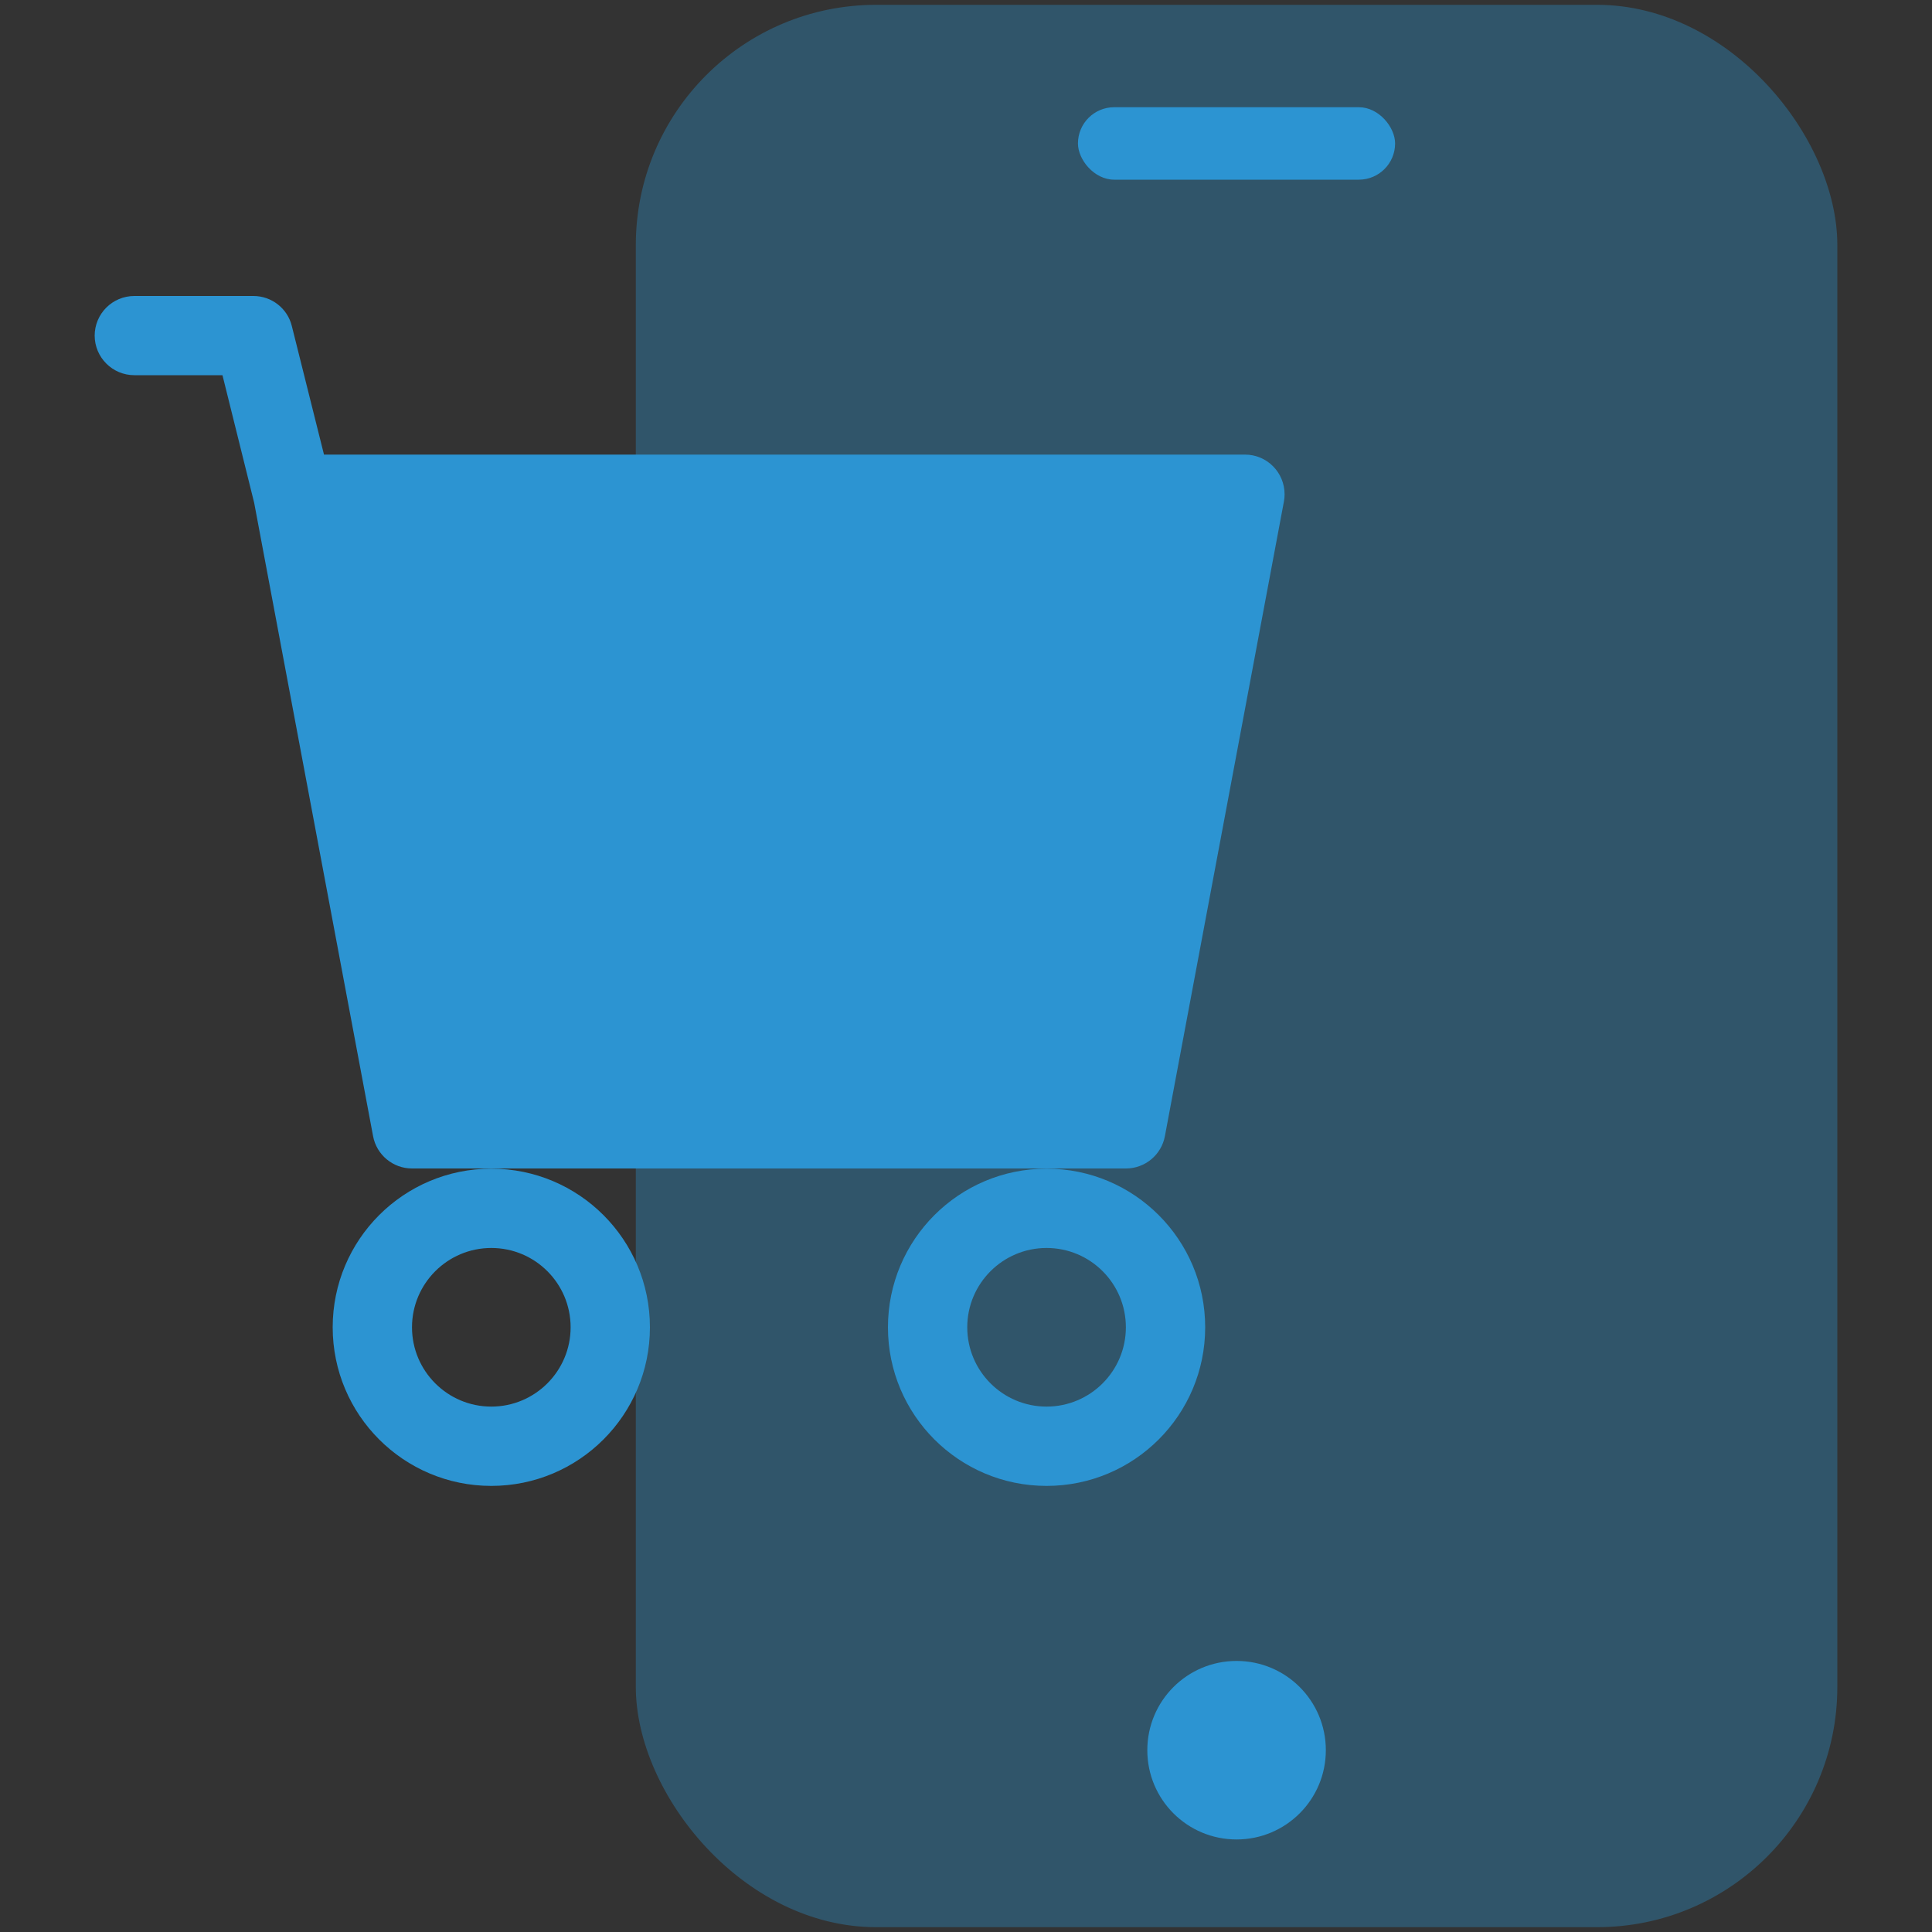
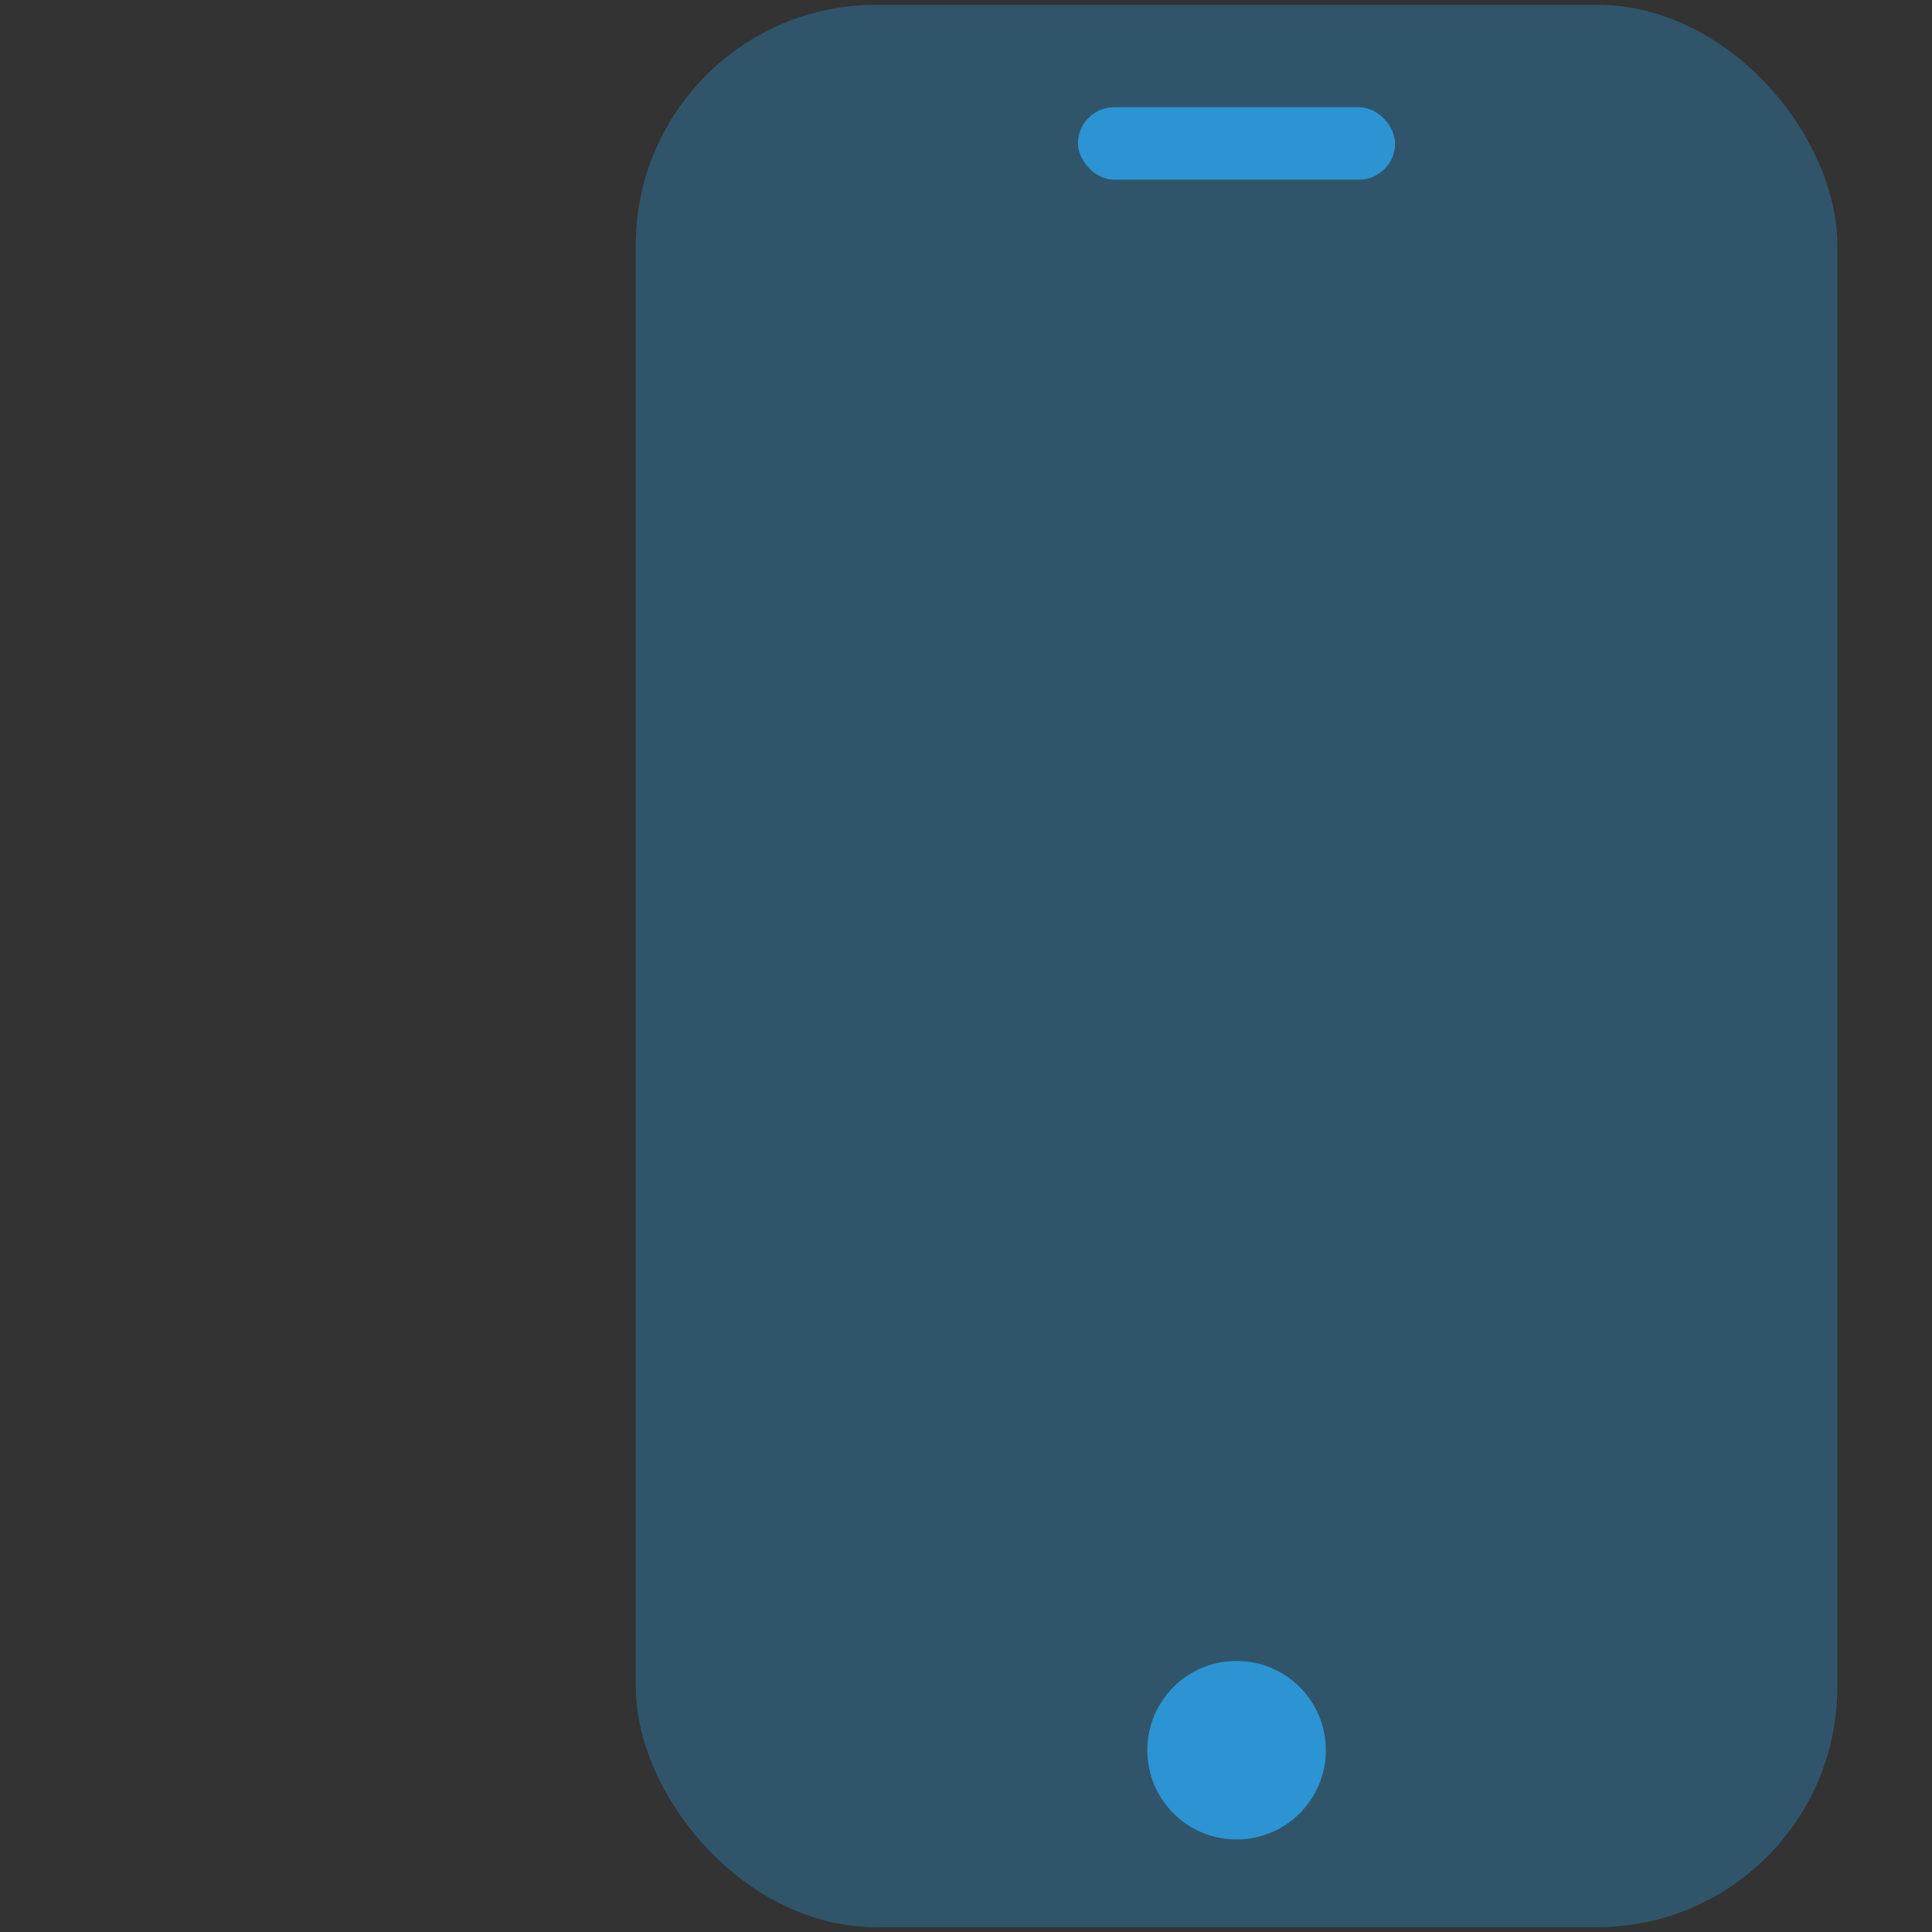
<svg xmlns="http://www.w3.org/2000/svg" id="Layer_1" data-name="Layer 1" version="1.1" viewBox="0 0 200 200">
  <rect x="0" y="0" width="200" height="200" fill="#333333" stroke="none" />
  <defs>
    <style> .cls-1, .cls-2, .cls-3, .cls-4, .cls-5, .cls-6 { stroke-width: 0px; } .cls-1, .cls-3 { opacity: .35; } .cls-1, .cls-3, .cls-6 { isolation: isolate; } .cls-1, .cls-4, .cls-6 { fill: #2c94d2; } .cls-2 { fill: #010101; } .cls-3 { fill: #2794d2; } .cls-5 { fill: #fff; } .cls-6 { fill-rule: evenodd; } </style>
  </defs>
  <path class="cls-3" d="M-506.71-87.44s74.62-70.72,74.62-124.38c0-41.21-33.41-74.62-74.62-74.62s-74.62,33.41-74.62,74.62c0,53.66,74.62,124.38,74.62,124.38" />
  <path class="cls-6" d="M-469.12-230.86c1.42.57,2.36,1.94,2.36,3.47v43.25c0,1.53-.93,2.91-2.36,3.47l-36.2,14.48c-.89.36-1.89.36-2.78,0l-36.2-14.48c-1.42-.57-2.35-1.95-2.35-3.47v-43.25c0-1.53.93-2.91,2.35-3.47l34.81-13.92h.02l1.37-.55c.89-.36,1.89-.36,2.79,0l1.37.55h.02l34.8,13.93h0ZM-475.98-228.23l-30.73,12.29-30.73-12.29-4.22,1.69v2l32.45,12.98v39.55l2.5,1,2.5-1v-39.55l32.45-12.98v-2l-4.22-1.69h0Z" />
  <path class="cls-5" d="M-417.95,6.26c20.7,0,41.39,0,62.09,0,8.84,0,13.65,4.76,13.66,13.6.03,22.82.03,45.63,0,68.45-.01,9.08-4.74,13.72-13.91,13.72-41.27,0-82.54,0-123.81,0-9.4,0-13.97-4.58-13.97-13.98,0-22.69,0-45.38,0-68.08,0-9.13,4.63-13.71,13.85-13.71,20.7,0,41.39,0,62.09,0Z" />
  <path class="cls-5" d="M-434.02,249.49c.09-8.74,7.29-15.81,16.05-15.76,8.7.05,15.92,7.3,15.91,15.96,0,8.8-7.58,16.23-16.3,16-8.75-.23-15.75-7.47-15.66-16.2Z" />
  <path class="cls-5" d="M-457.98,193.86c-.02,8.75-7.15,15.9-15.9,15.92-8.72.02-15.93-7.08-16.05-15.81-.13-8.76,7.36-16.26,16.13-16.16,8.72.1,15.84,7.32,15.82,16.04Z" />
  <path class="cls-5" d="M-362.09,122.07c8.86.05,15.77,7.01,15.76,15.89,0,9-7.13,15.99-16.18,15.86-8.82-.13-15.66-7.19-15.58-16.09.09-8.85,7.09-15.72,15.99-15.67Z" />
  <path class="cls-5" d="M-434.02,193.71c.05-8.7,7.3-15.92,15.97-15.9,8.66.02,15.93,7.27,16,15.93.06,8.8-7.35,16.13-16.21,16.03-8.73-.09-15.8-7.31-15.75-16.07Z" />
  <path class="cls-5" d="M-473.76,233.74c8.74.08,15.82,7.27,15.78,16.03-.04,8.69-7.27,15.93-15.94,15.93-8.77,0-16.22-7.57-16.01-16.29.22-8.77,7.42-15.76,16.17-15.68Z" />
  <path class="cls-5" d="M-473.85,153.84c-8.81.03-15.94-6.92-16.08-15.7-.15-8.84,7.13-16.1,16.09-16.06,8.8.04,15.86,7.11,15.86,15.88,0,8.76-7.08,15.85-15.87,15.88Z" />
  <path class="cls-5" d="M-378.08,193.66c.07-8.79,7.22-15.89,15.94-15.84,8.92.06,15.96,7.33,15.81,16.34-.15,8.77-7.34,15.73-16.12,15.62-8.74-.12-15.69-7.29-15.63-16.12Z" />
  <path class="cls-5" d="M-418.1,122.07c8.81,0,15.93,6.99,16.03,15.76.1,8.86-7.18,16.07-16.15,16.01-8.8-.07-15.82-7.16-15.79-15.95.03-8.78,7.11-15.81,15.92-15.82Z" />
  <path class="cls-5" d="M-378.08,249.84c-.06-8.84,6.88-15.99,15.63-16.1,8.94-.11,16.14,7.02,16.13,15.99-.01,8.8-7.06,15.91-15.82,15.96-8.71.05-15.87-7.07-15.94-15.85Z" />
  <path class="cls-2" d="M661.7,115.68c0-42.02-.03-84.03.01-126.05.02-20.71,11.2-36.72,29.93-43.19,4.89-1.69,9.92-2.27,15.06-2.27,47.13.01,94.26-.07,141.39.04,26.15.06,44.98,19,44.99,45.1.04,84.28.04,168.57,0,252.85-.01,25.9-18.77,44.96-44.66,45.05-47.38.16-94.76.16-142.14,0-25.94-.09-44.51-19-44.56-45.09-.09-42.14-.02-84.28-.02-126.43Z" />
  <path class="cls-2" d="M908.99,179.59c0-18.82.05-37.63-.06-56.45-.02-2.71.54-3.6,3.45-3.59,29.66.12,59.31.11,88.97,0,2.86-.01,3.49.77,3.48,3.53-.1,29.03-.01,58.07-.08,87.1-.04,17.43-11.65,29.08-29.01,29.14-21.18.08-42.37-.03-63.55.08-2.69.01-3.27-.83-3.25-3.37.1-18.82.06-37.63.06-56.45Z" />
  <path class="cls-2" d="M956.89,95.69c-14.83,0-29.66-.08-44.49.07-2.85.03-3.5-.77-3.48-3.54.14-16.32.12-32.65.01-48.97-.02-2.54.57-3.38,3.26-3.37,21.31.11,42.62-.02,63.93.09,16.75.08,28.4,11.7,28.63,28.39.11,8.1-.07,16.2.08,24.3.05,2.43-.61,3.11-3.07,3.09-14.95-.12-29.91-.06-44.86-.06Z" />
-   <path class="cls-5" d="M777.48-15.99c20.7,0,41.39,0,62.09,0,8.84,0,13.65,4.76,13.66,13.6.03,22.82.03,45.63,0,68.45-.01,9.08-4.74,13.72-13.91,13.72-41.27,0-82.54,0-123.81,0-9.4,0-13.97-4.58-13.97-13.98,0-22.69,0-45.38,0-68.08,0-9.13,4.63-13.71,13.85-13.71,20.7,0,41.39,0,62.09,0Z" />
  <path class="cls-5" d="M761.41,227.24c.09-8.74,7.29-15.81,16.05-15.76,8.7.05,15.92,7.3,15.91,15.96,0,8.8-7.58,16.23-16.3,16-8.75-.23-15.75-7.47-15.66-16.2Z" />
  <path class="cls-5" d="M737.45,171.6c-.02,8.75-7.15,15.9-15.9,15.92-8.72.02-15.93-7.08-16.05-15.81-.13-8.76,7.36-16.26,16.13-16.16,8.72.1,15.84,7.32,15.82,16.04Z" />
  <path class="cls-5" d="M833.34,99.82c8.86.05,15.77,7.01,15.76,15.89,0,9-7.13,15.99-16.18,15.86-8.82-.13-15.66-7.19-15.58-16.09.09-8.85,7.09-15.72,15.99-15.67Z" />
  <path class="cls-5" d="M761.41,171.46c.05-8.7,7.3-15.92,15.97-15.9,8.66.02,15.93,7.27,16,15.93.06,8.8-7.35,16.13-16.21,16.03-8.73-.09-15.8-7.31-15.75-16.07Z" />
  <path class="cls-5" d="M721.67,211.49c8.74.08,15.82,7.27,15.78,16.03-.04,8.69-7.27,15.93-15.94,15.93-8.77,0-16.22-7.57-16.01-16.29.22-8.77,7.42-15.76,16.17-15.68Z" />
  <path class="cls-5" d="M721.58,131.58c-8.81.03-15.94-6.92-16.08-15.7-.15-8.84,7.13-16.1,16.09-16.06,8.8.04,15.86,7.11,15.86,15.88,0,8.76-7.08,15.85-15.87,15.88Z" />
  <path class="cls-5" d="M817.35,171.41c.07-8.79,7.22-15.89,15.94-15.84,8.92.06,15.96,7.33,15.81,16.34-.15,8.77-7.34,15.73-16.12,15.62-8.74-.12-15.69-7.29-15.63-16.12Z" />
  <path class="cls-5" d="M777.33,99.82c8.81,0,15.93,6.99,16.03,15.76.1,8.86-7.18,16.07-16.15,16.01-8.8-.07-15.82-7.16-15.79-15.95.03-8.78,7.11-15.81,15.92-15.82Z" />
  <path class="cls-5" d="M817.35,227.59c-.06-8.84,6.88-15.99,15.63-16.1,8.94-.11,16.14,7.02,16.13,15.99-.01,8.8-7.06,15.91-15.82,15.96-8.71.05-15.87-7.07-15.94-15.85Z" />
  <g>
    <rect class="cls-1" x="65.82" y=".5" width="124.38" height="199" rx="24.87" ry="24.87" />
    <path class="cls-4" d="M128.01,190.42c5.1,0,9.24-4.13,9.24-9.24s-4.13-9.24-9.24-9.24-9.24,4.13-9.24,9.24,4.13,9.24,9.24,9.24" />
-     <path class="cls-4" d="M9.8,34.75c0-2.27,1.84-4.11,4.11-4.11h12.32c1.88,0,3.53,1.28,3.98,3.11l3.33,13.31h95.34c2.27,0,4.1,1.84,4.1,4.11,0,.25-.02.5-.07.75l-12.32,65.69c-.36,1.94-2.06,3.35-4.03,3.35H42.65c-1.97,0-3.67-1.41-4.03-3.35l-12.31-65.57-3.28-13.2h-9.12c-2.27,0-4.11-1.84-4.11-4.11M50.86,120.98c-9.07,0-16.42,7.35-16.42,16.42s7.35,16.42,16.42,16.42,16.42-7.35,16.42-16.42-7.35-16.42-16.42-16.42M108.34,120.98c-9.07,0-16.42,7.35-16.42,16.42s7.35,16.42,16.42,16.42,16.42-7.35,16.42-16.42-7.35-16.42-16.42-16.42M50.86,129.19c4.54,0,8.21,3.68,8.21,8.21s-3.68,8.21-8.21,8.21-8.21-3.68-8.21-8.21,3.68-8.21,8.21-8.21M108.34,129.19c4.54,0,8.21,3.68,8.21,8.21s-3.68,8.21-8.21,8.21-8.21-3.68-8.21-8.21,3.68-8.21,8.21-8.21" />
    <rect class="cls-4" x="111.59" y="11.1" width="32.83" height="7.5" rx="3.75" ry="3.75" />
  </g>
</svg>